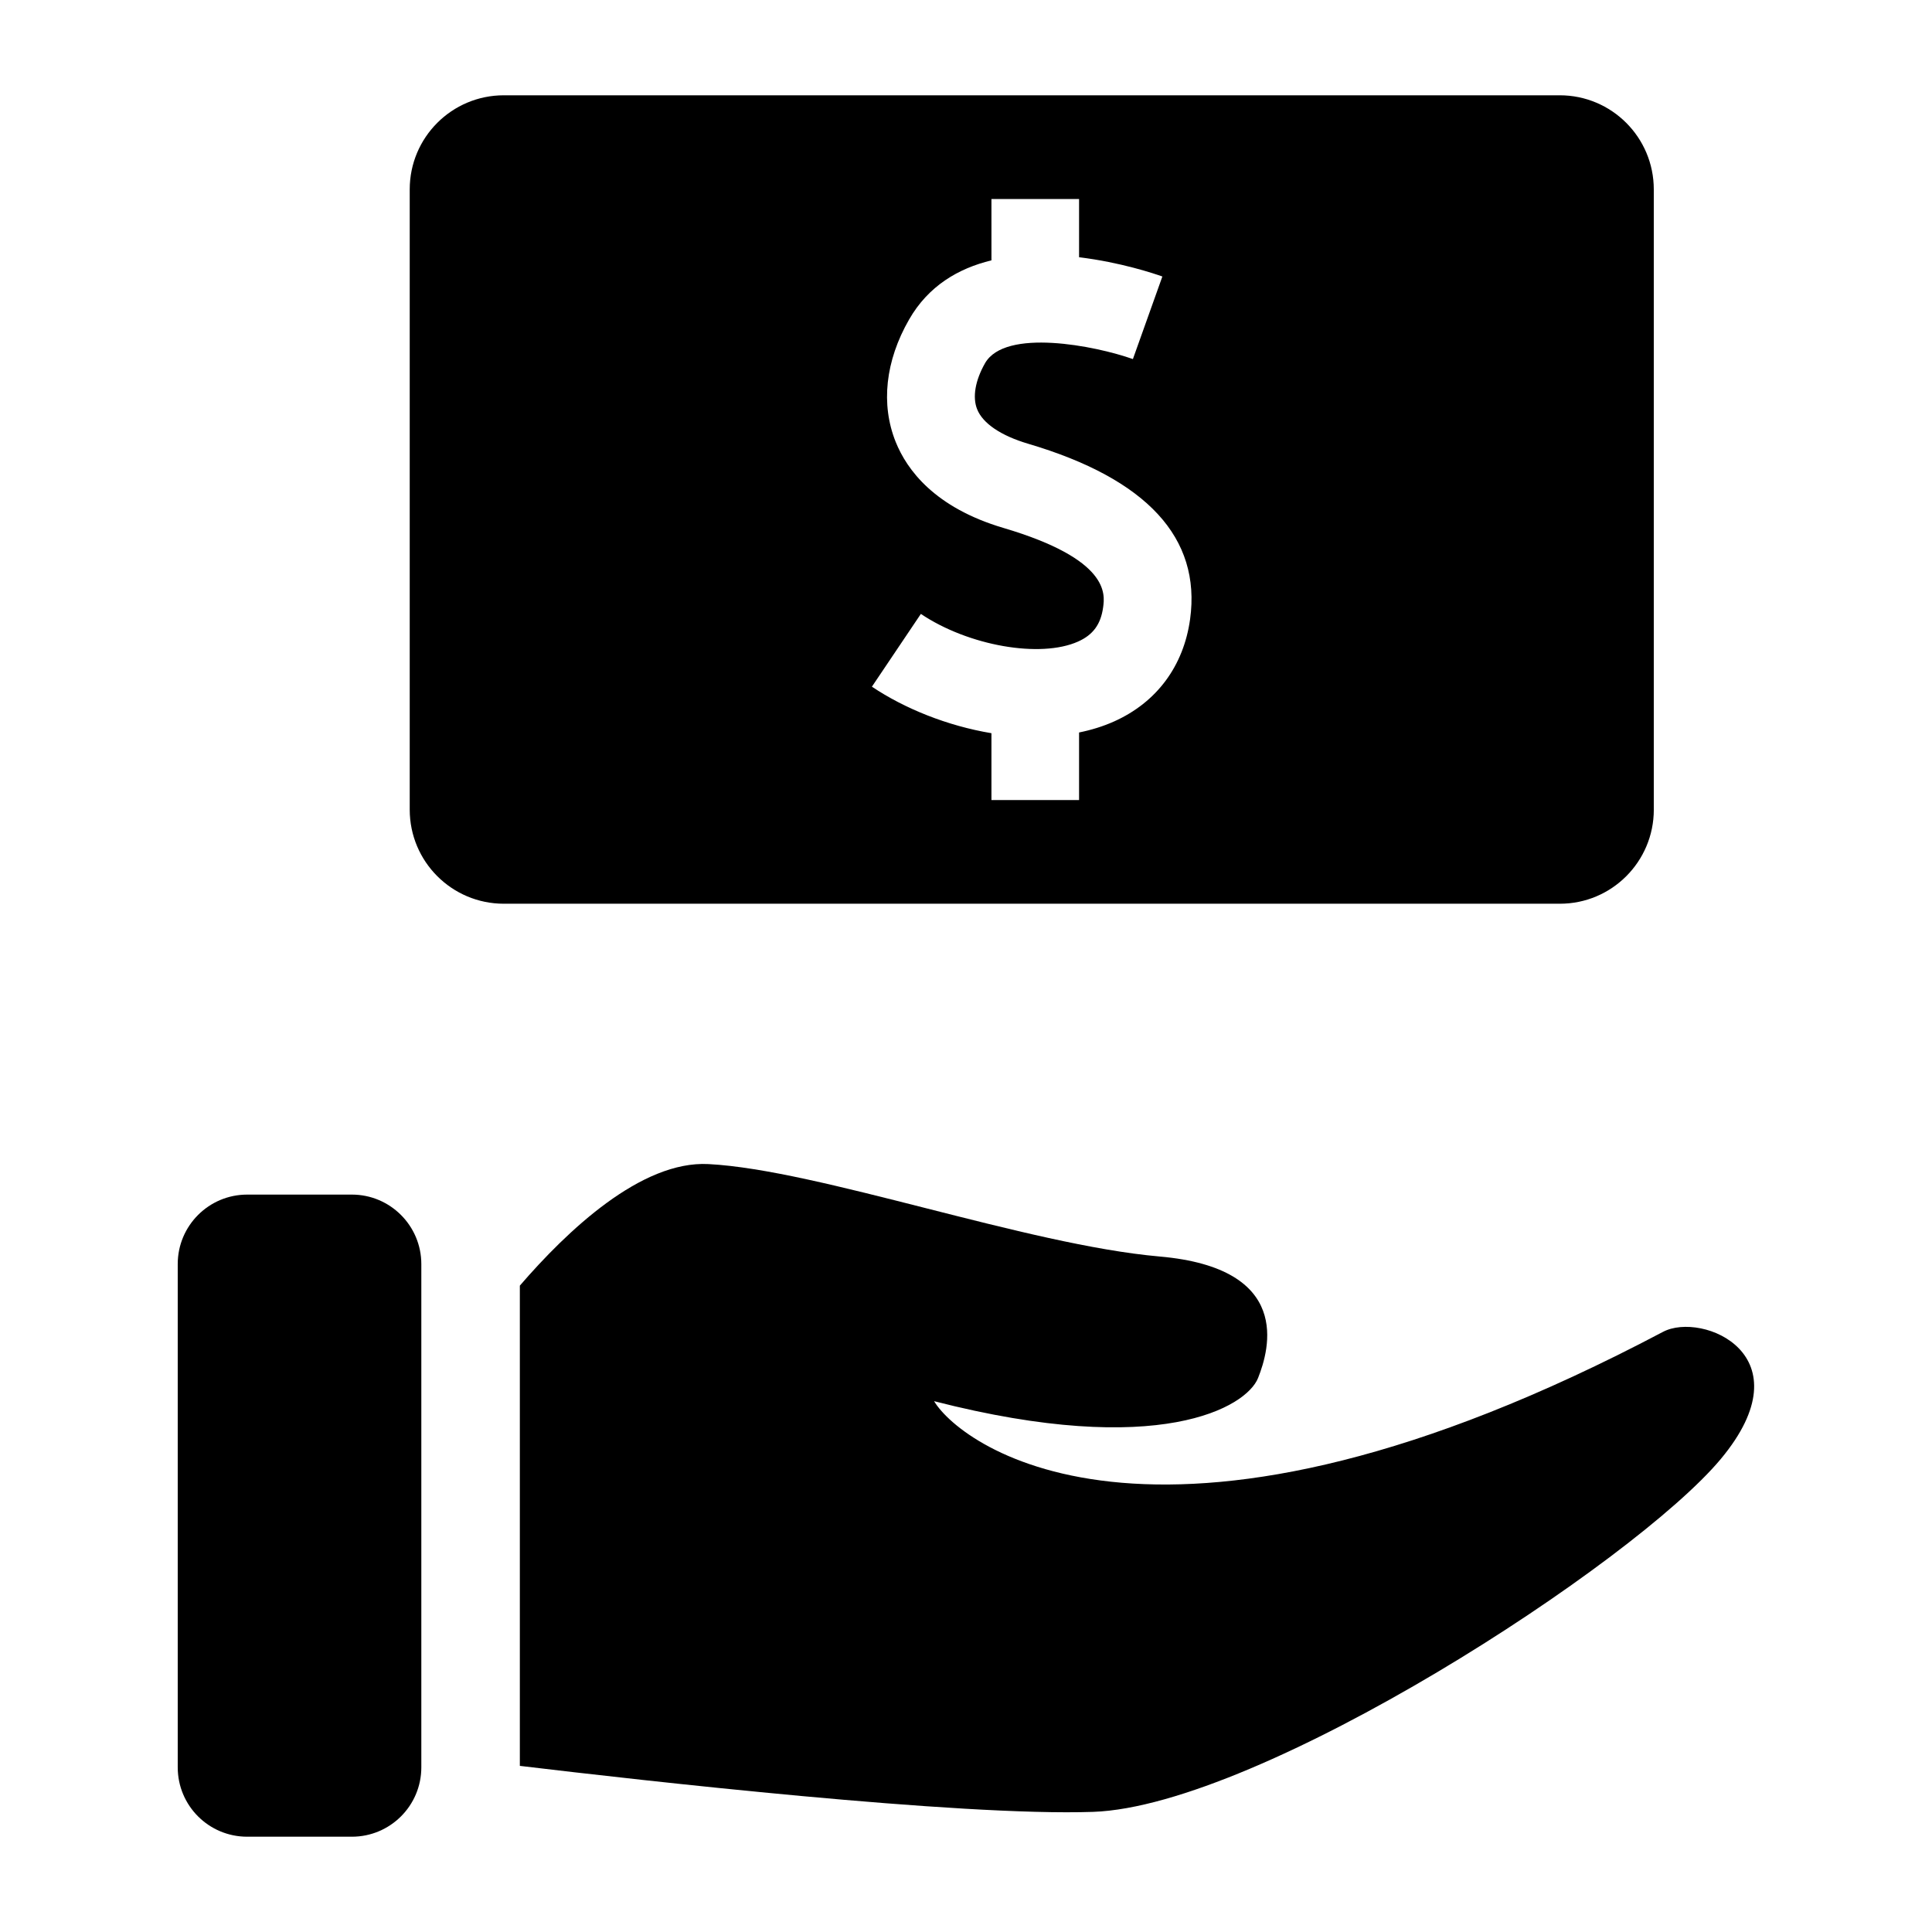
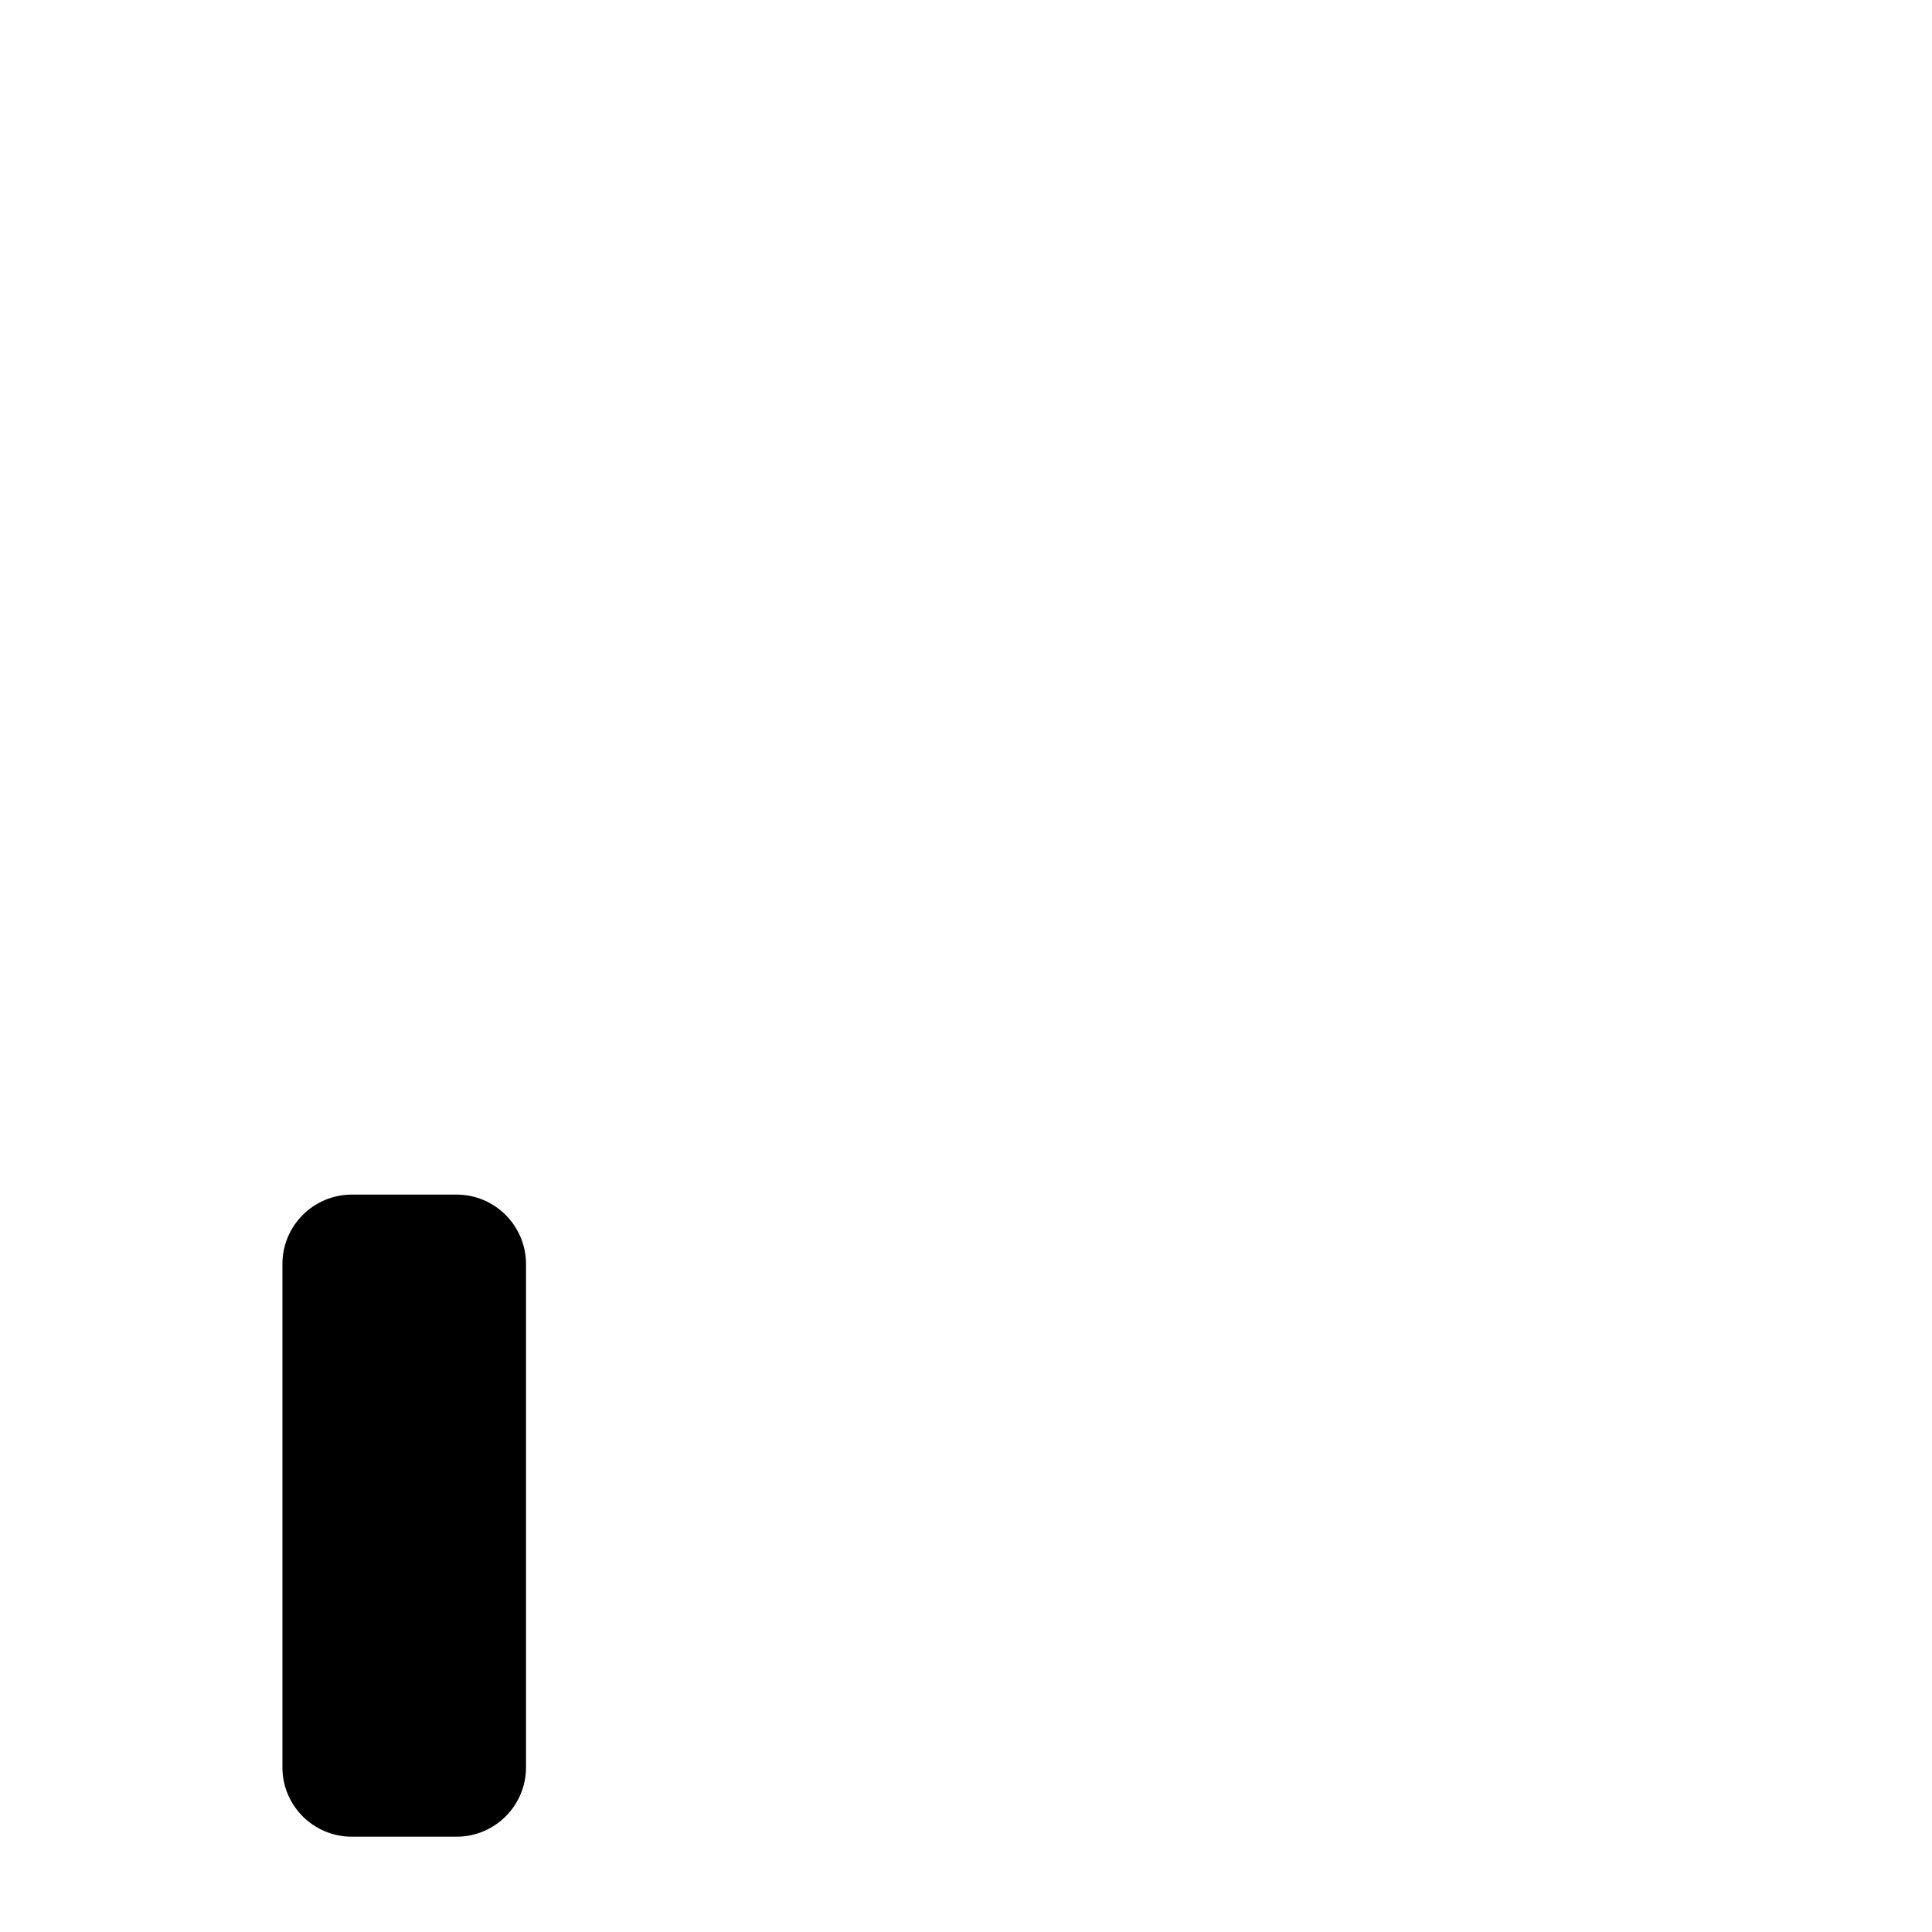
<svg xmlns="http://www.w3.org/2000/svg" fill="#000000" width="800px" height="800px" version="1.1" viewBox="144 144 512 512">
  <g>
-     <path d="m237.25 460.58h-27.742c-10.172 0-18.406 8.25-18.406 18.406v133.37c0 10.172 8.234 18.391 18.406 18.391h27.742c10.156 0 18.406-8.219 18.406-18.391v-133.37c-0.004-10.156-8.254-18.406-18.406-18.406z" />
-     <path d="m584.72 496.95c-132.28 69.871-185.77 30.668-193.18 18.375 59.781 15.336 82.781 1.543 85.852-6.125 3.055-7.652 9.195-29.125-26.07-32.211-35.234-3.086-90.434-22.984-119.57-24.496-17.855-0.945-37.438 17.664-49.988 32.211v127.27c32.34 3.871 116.51 13.414 151.93 12.188 44.273-1.543 143.35-65.938 166.34-93.52 22.984-27.586-4.961-39.156-15.305-33.695z" />
-     <path d="m582.27 358.56v-164.37c0-13.777-11.164-24.938-24.922-24.938h-279.83c-13.777 0-24.938 11.164-24.938 24.938v164.37c0 13.777 11.164 24.938 24.938 24.938h279.84c13.758 0.02 24.918-11.16 24.918-24.938zm-122.88-50.488c-1.715 12.438-8.863 22.074-20.168 27.129-2.93 1.309-6.047 2.266-9.258 2.914v17.902h-23.223v-17.711c-11.715-1.953-23.066-6.551-31.676-12.328l12.973-19.285c12.578 8.453 31.676 11.809 41.676 7.32 3.969-1.777 6.016-4.582 6.629-9.086 0.473-3.465 1.746-12.691-26.434-21.02-18.199-5.383-25.566-15.383-28.543-22.797-4-9.965-2.738-21.477 3.543-32.418 5.117-8.941 13.098-13.586 21.836-15.695l-0.004-16.254h23.223v15.43c10.957 1.324 19.965 4.344 22.074 5.102l-7.809 21.883c-10.059-3.559-33.816-8.219-39.172 1.07-2.613 4.582-3.387 9.02-2.109 12.219 1.496 3.762 6.312 7.023 13.57 9.164 31.391 9.289 45.828 24.922 42.871 46.461z" />
+     <path d="m237.25 460.58c-10.172 0-18.406 8.25-18.406 18.406v133.37c0 10.172 8.234 18.391 18.406 18.391h27.742c10.156 0 18.406-8.219 18.406-18.391v-133.37c-0.004-10.156-8.254-18.406-18.406-18.406z" />
  </g>
</svg>